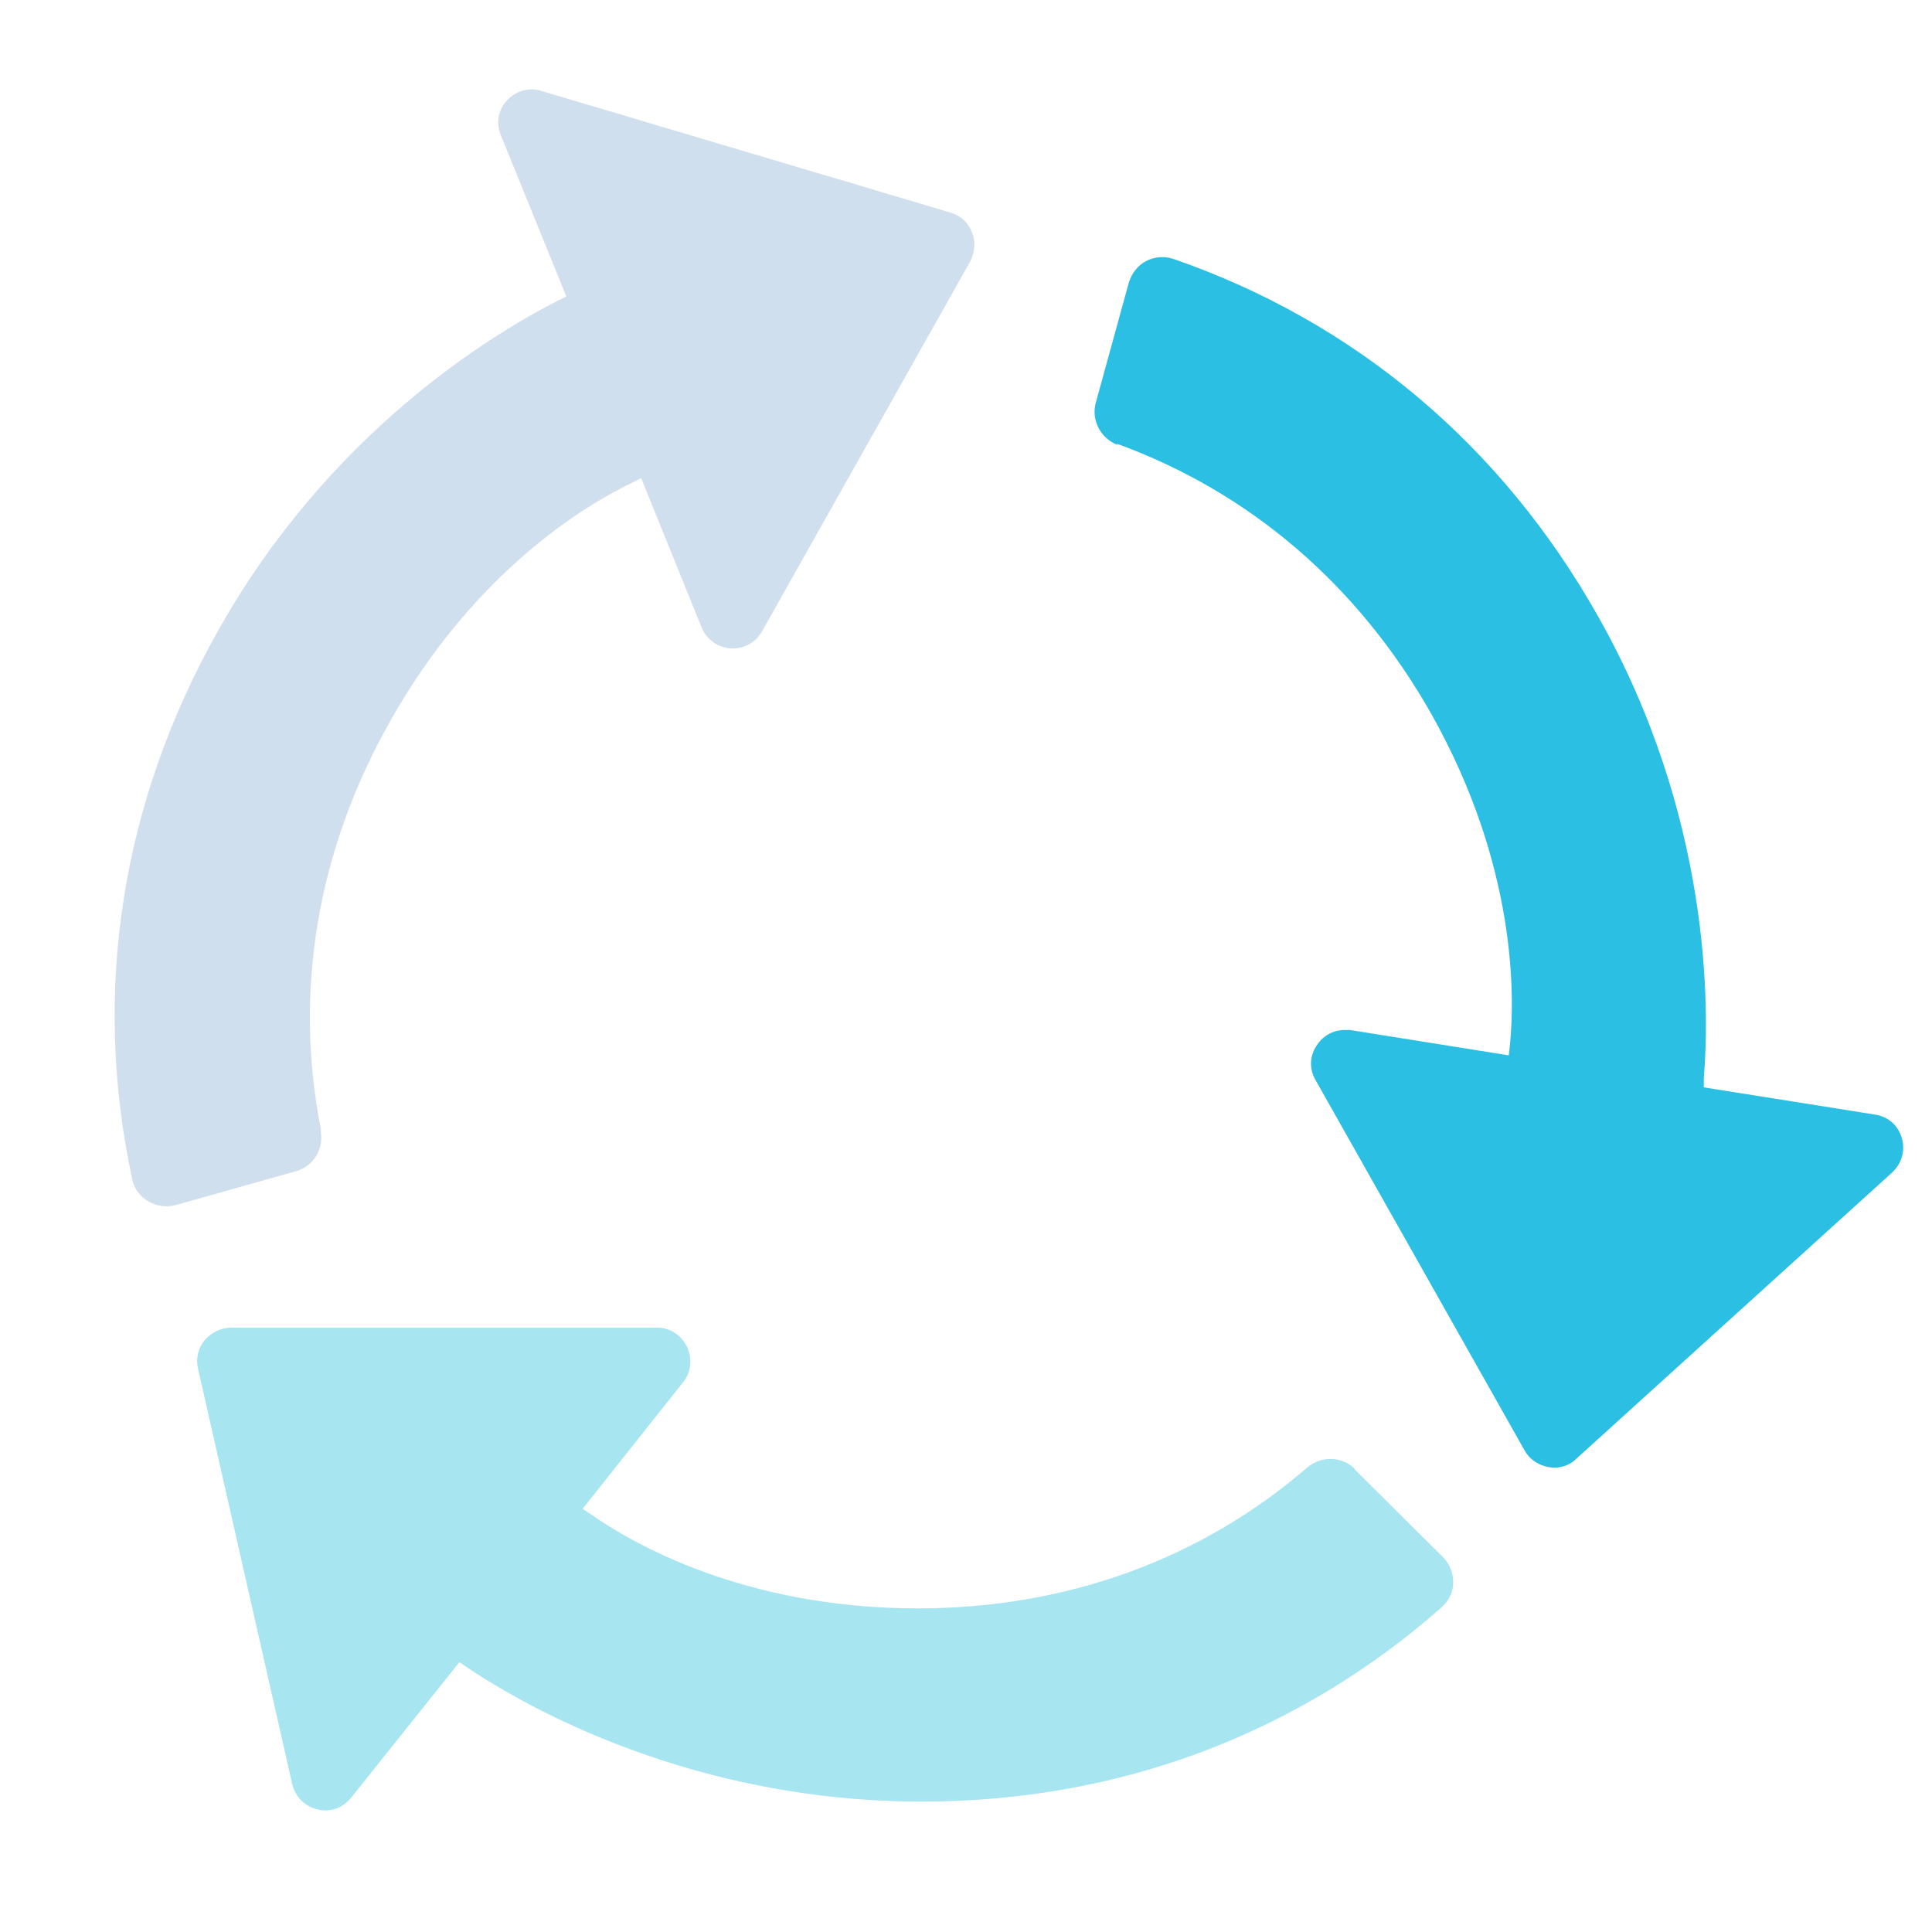
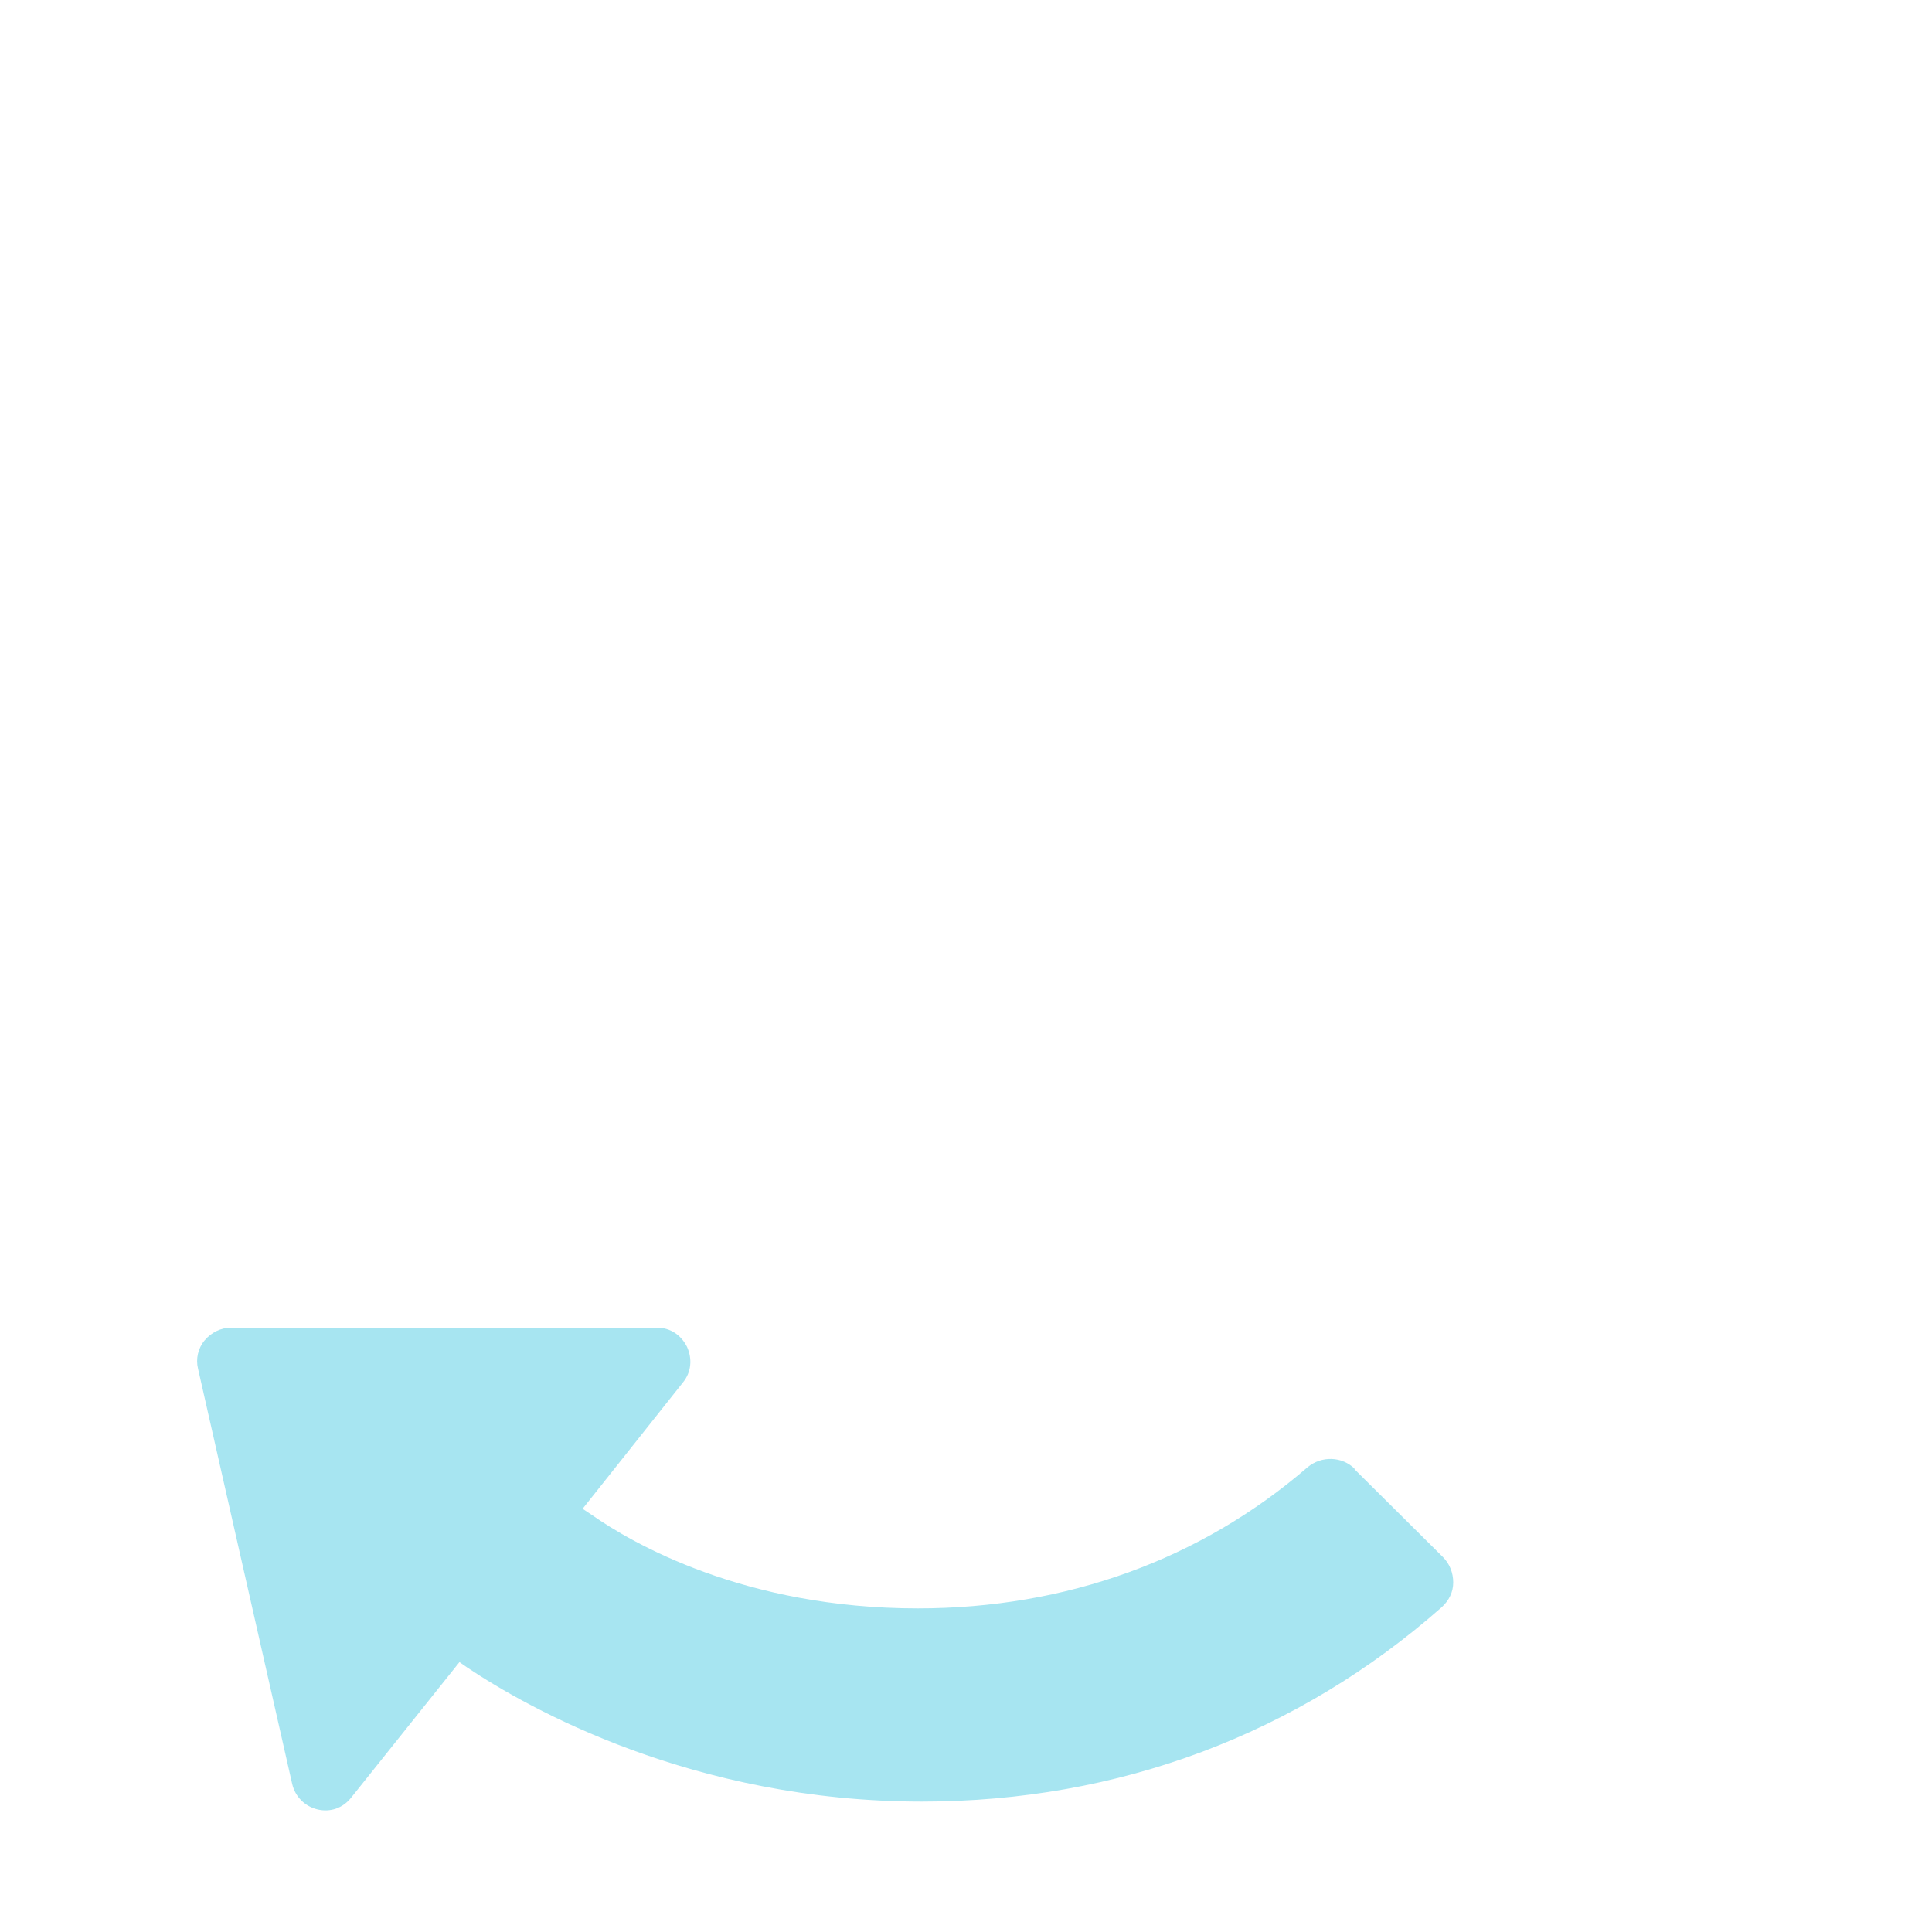
<svg xmlns="http://www.w3.org/2000/svg" id="a" viewBox="0 0 32 32">
-   <path d="m5.32,18.73c-.46-2.29-.07-4.64,1.14-6.78,1.41-2.51,3.27-3.6,4-3.95l.16-.08,1,2.47c.08.2.26.33.48.35.22.01.41-.09.52-.28l3.45-6.13c.08-.15.09-.33.03-.48-.06-.16-.19-.28-.36-.33l-6.76-2.01c-.06-.02-.11-.03-.17-.03-.15,0-.3.06-.41.18-.15.16-.19.38-.1.59l1.08,2.66-.14.07c-1.08.55-3.78,2.17-5.63,5.47-1.6,2.84-2.09,5.98-1.42,9.08.03.16.13.29.27.37.14.08.3.1.45.06l1.99-.56c.29-.08.47-.37.41-.67" style="fill:#d0dfee; stroke-width:0px;" />
  <path d="m22.44,24.33c-.21-.21-.55-.22-.78-.03-1.77,1.53-4,2.34-6.46,2.34h0c-2.87,0-4.73-1.08-5.4-1.55l-.15-.1,1.66-2.09c.14-.17.16-.39.07-.59-.1-.2-.28-.32-.5-.32H3.83c-.17,0-.33.08-.44.21-.11.13-.15.31-.11.47l1.56,6.88c.05.21.21.37.42.42.21.05.42-.02.56-.2l1.79-2.24.13.09c1,.67,3.74,2.22,7.53,2.22h0c3.26,0,6.23-1.12,8.61-3.22.12-.11.19-.25.19-.41,0-.16-.06-.31-.17-.42l-1.47-1.46Z" style="fill:#a7e5f1; stroke-width:0px;" />
-   <path d="m18.5,7.35c2.2.8,4,2.34,5.21,4.48,1.41,2.51,1.38,4.66,1.3,5.47l-.02.18-2.63-.42s-.06,0-.09,0c-.18,0-.35.09-.45.24-.13.18-.14.4-.03.59l3.46,6.13c.08.15.23.25.4.28.17.03.34-.02.46-.14l5.23-4.74c.16-.15.22-.36.16-.57-.06-.21-.23-.36-.45-.39l-2.83-.45v-.15c.1-1.2.11-4.36-1.75-7.65-1.6-2.84-4.03-4.88-7.03-5.92-.15-.05-.31-.04-.45.03-.14.07-.24.2-.29.35l-.55,2c-.08.29.08.59.36.7" style="fill:#2bbfe4; stroke-width:0px;" />
</svg>